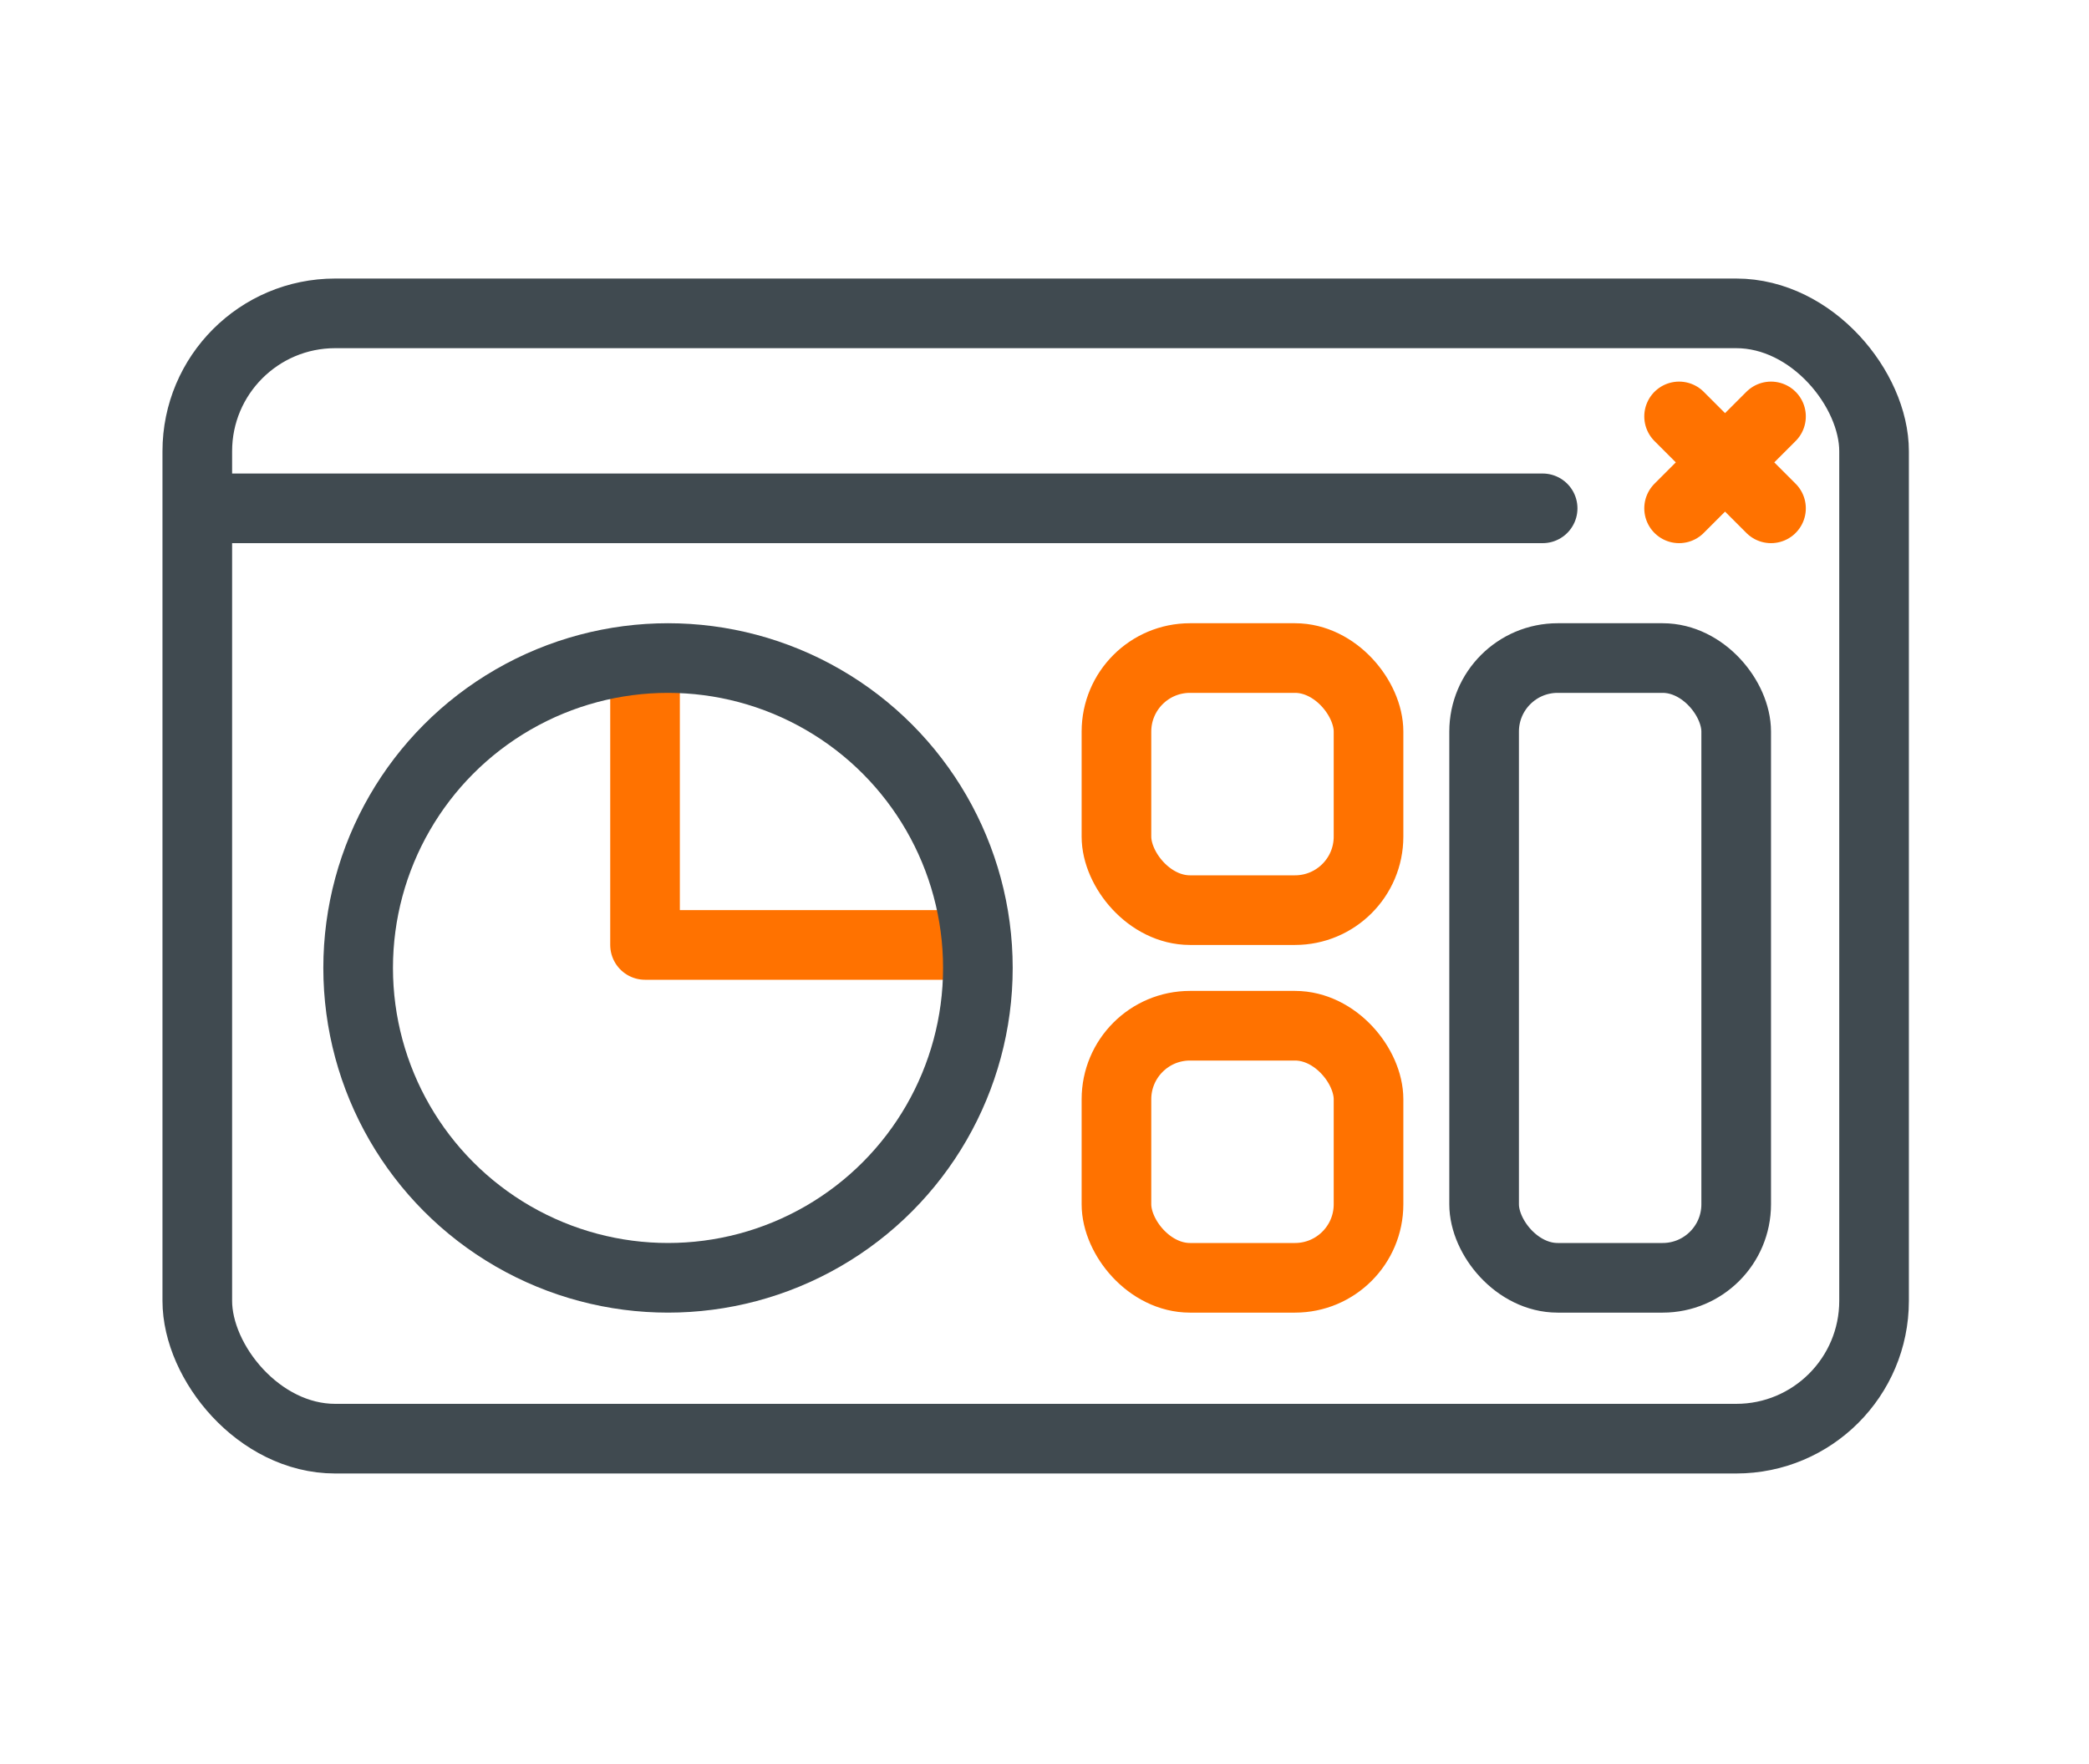
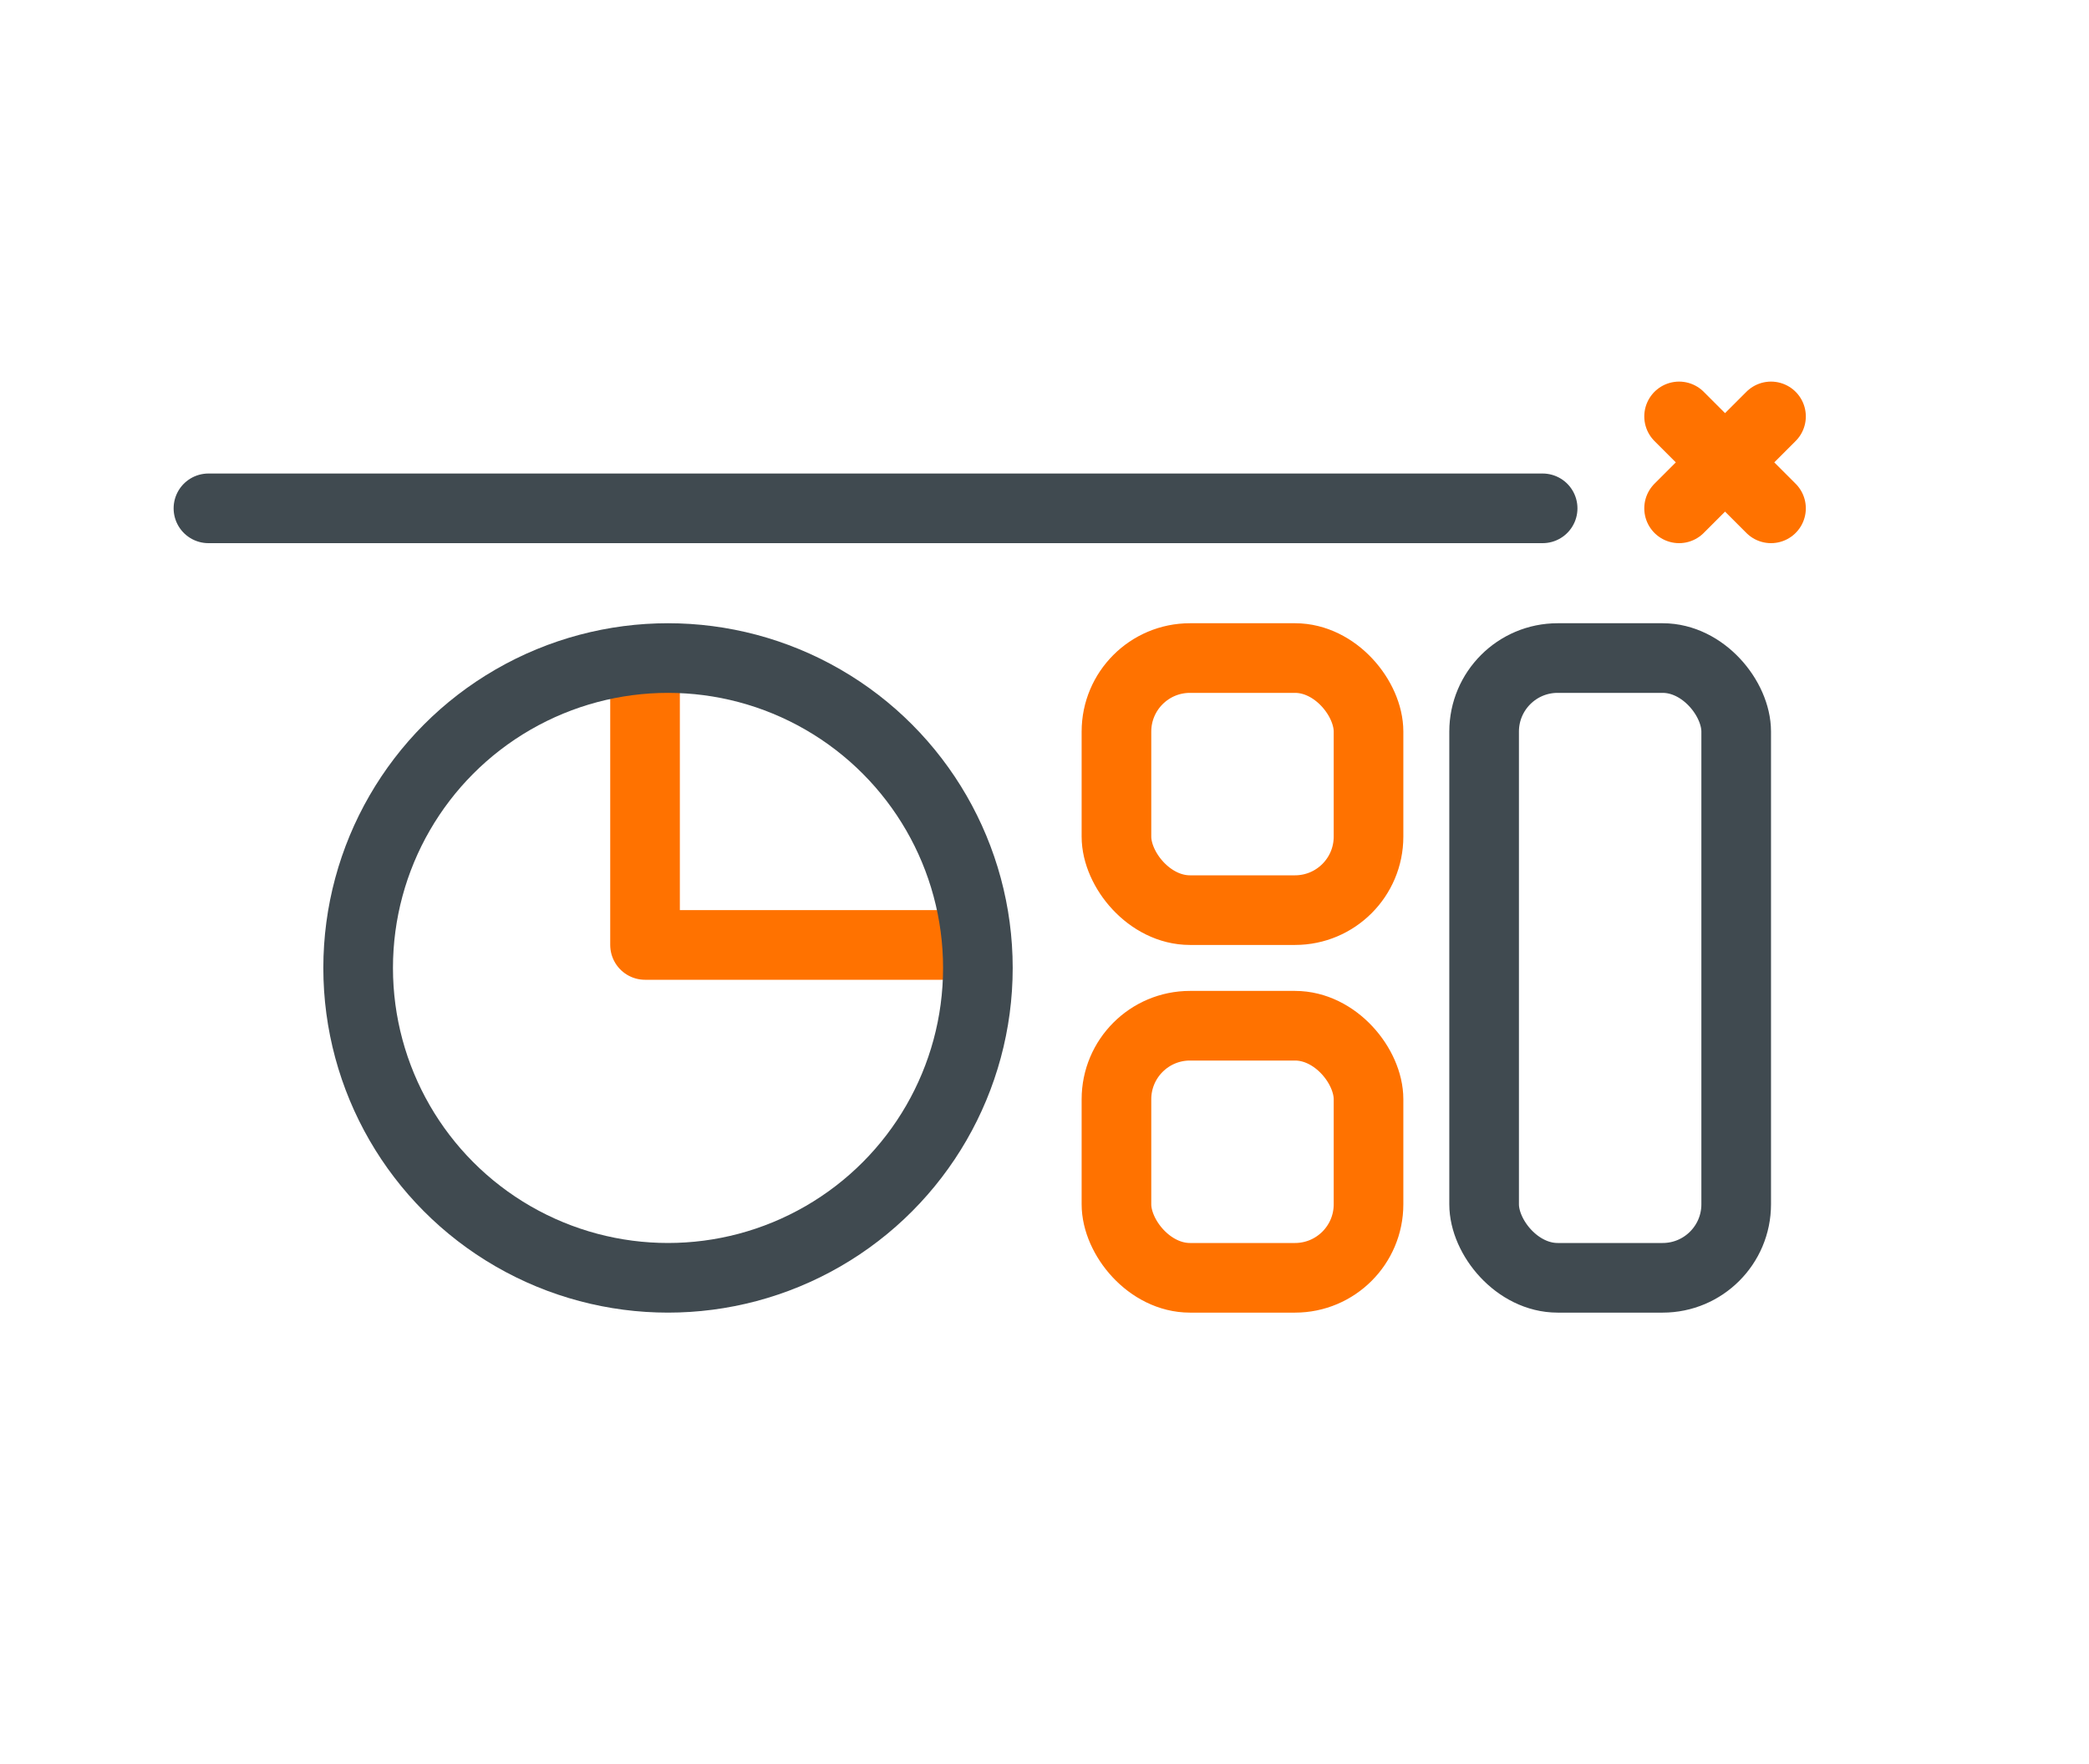
<svg xmlns="http://www.w3.org/2000/svg" width="90" height="76" viewBox="0 0 90 76">
  <g fill="none" fill-rule="evenodd">
    <g stroke-width="3">
      <g>
        <g>
          <g transform="translate(-1235 -619) translate(1235 619) translate(7 12)">
-             <rect width="72.24" height="48.48" x="1.5" y="1.5" stroke="#404A50" rx="5.94" />
            <path stroke="#FF7200" stroke-linecap="round" stroke-linejoin="round" d="M20.79 16.83L20.79 28.71 33.66 28.71" />
            <circle cx="21.78" cy="29.7" r="13.35" stroke="#404A50" />
            <rect width="10.86" height="10.86" x="41.1" y="16.35" stroke="#FF7200" rx="3.168" />
            <rect width="10.86" height="10.86" x="41.1" y="32.19" stroke="#FF7200" rx="3.168" />
            <rect width="10.86" height="26.7" x="56.94" y="16.35" stroke="#404A50" rx="3.168" />
          </g>
          <path stroke="#FF7200" stroke-linecap="round" d="M65.34 5.94L69.3 9.9M69.3 5.94L65.34 9.9" transform="translate(-1235 -619) translate(1235 619) translate(7 12)" />
          <path stroke="#404A50" stroke-linecap="round" stroke-linejoin="round" d="M1.98 9.9L59.461 9.9" transform="translate(-1235 -619) translate(1235 619) translate(7 12)" />
        </g>
      </g>
    </g>
  </g>
</svg>